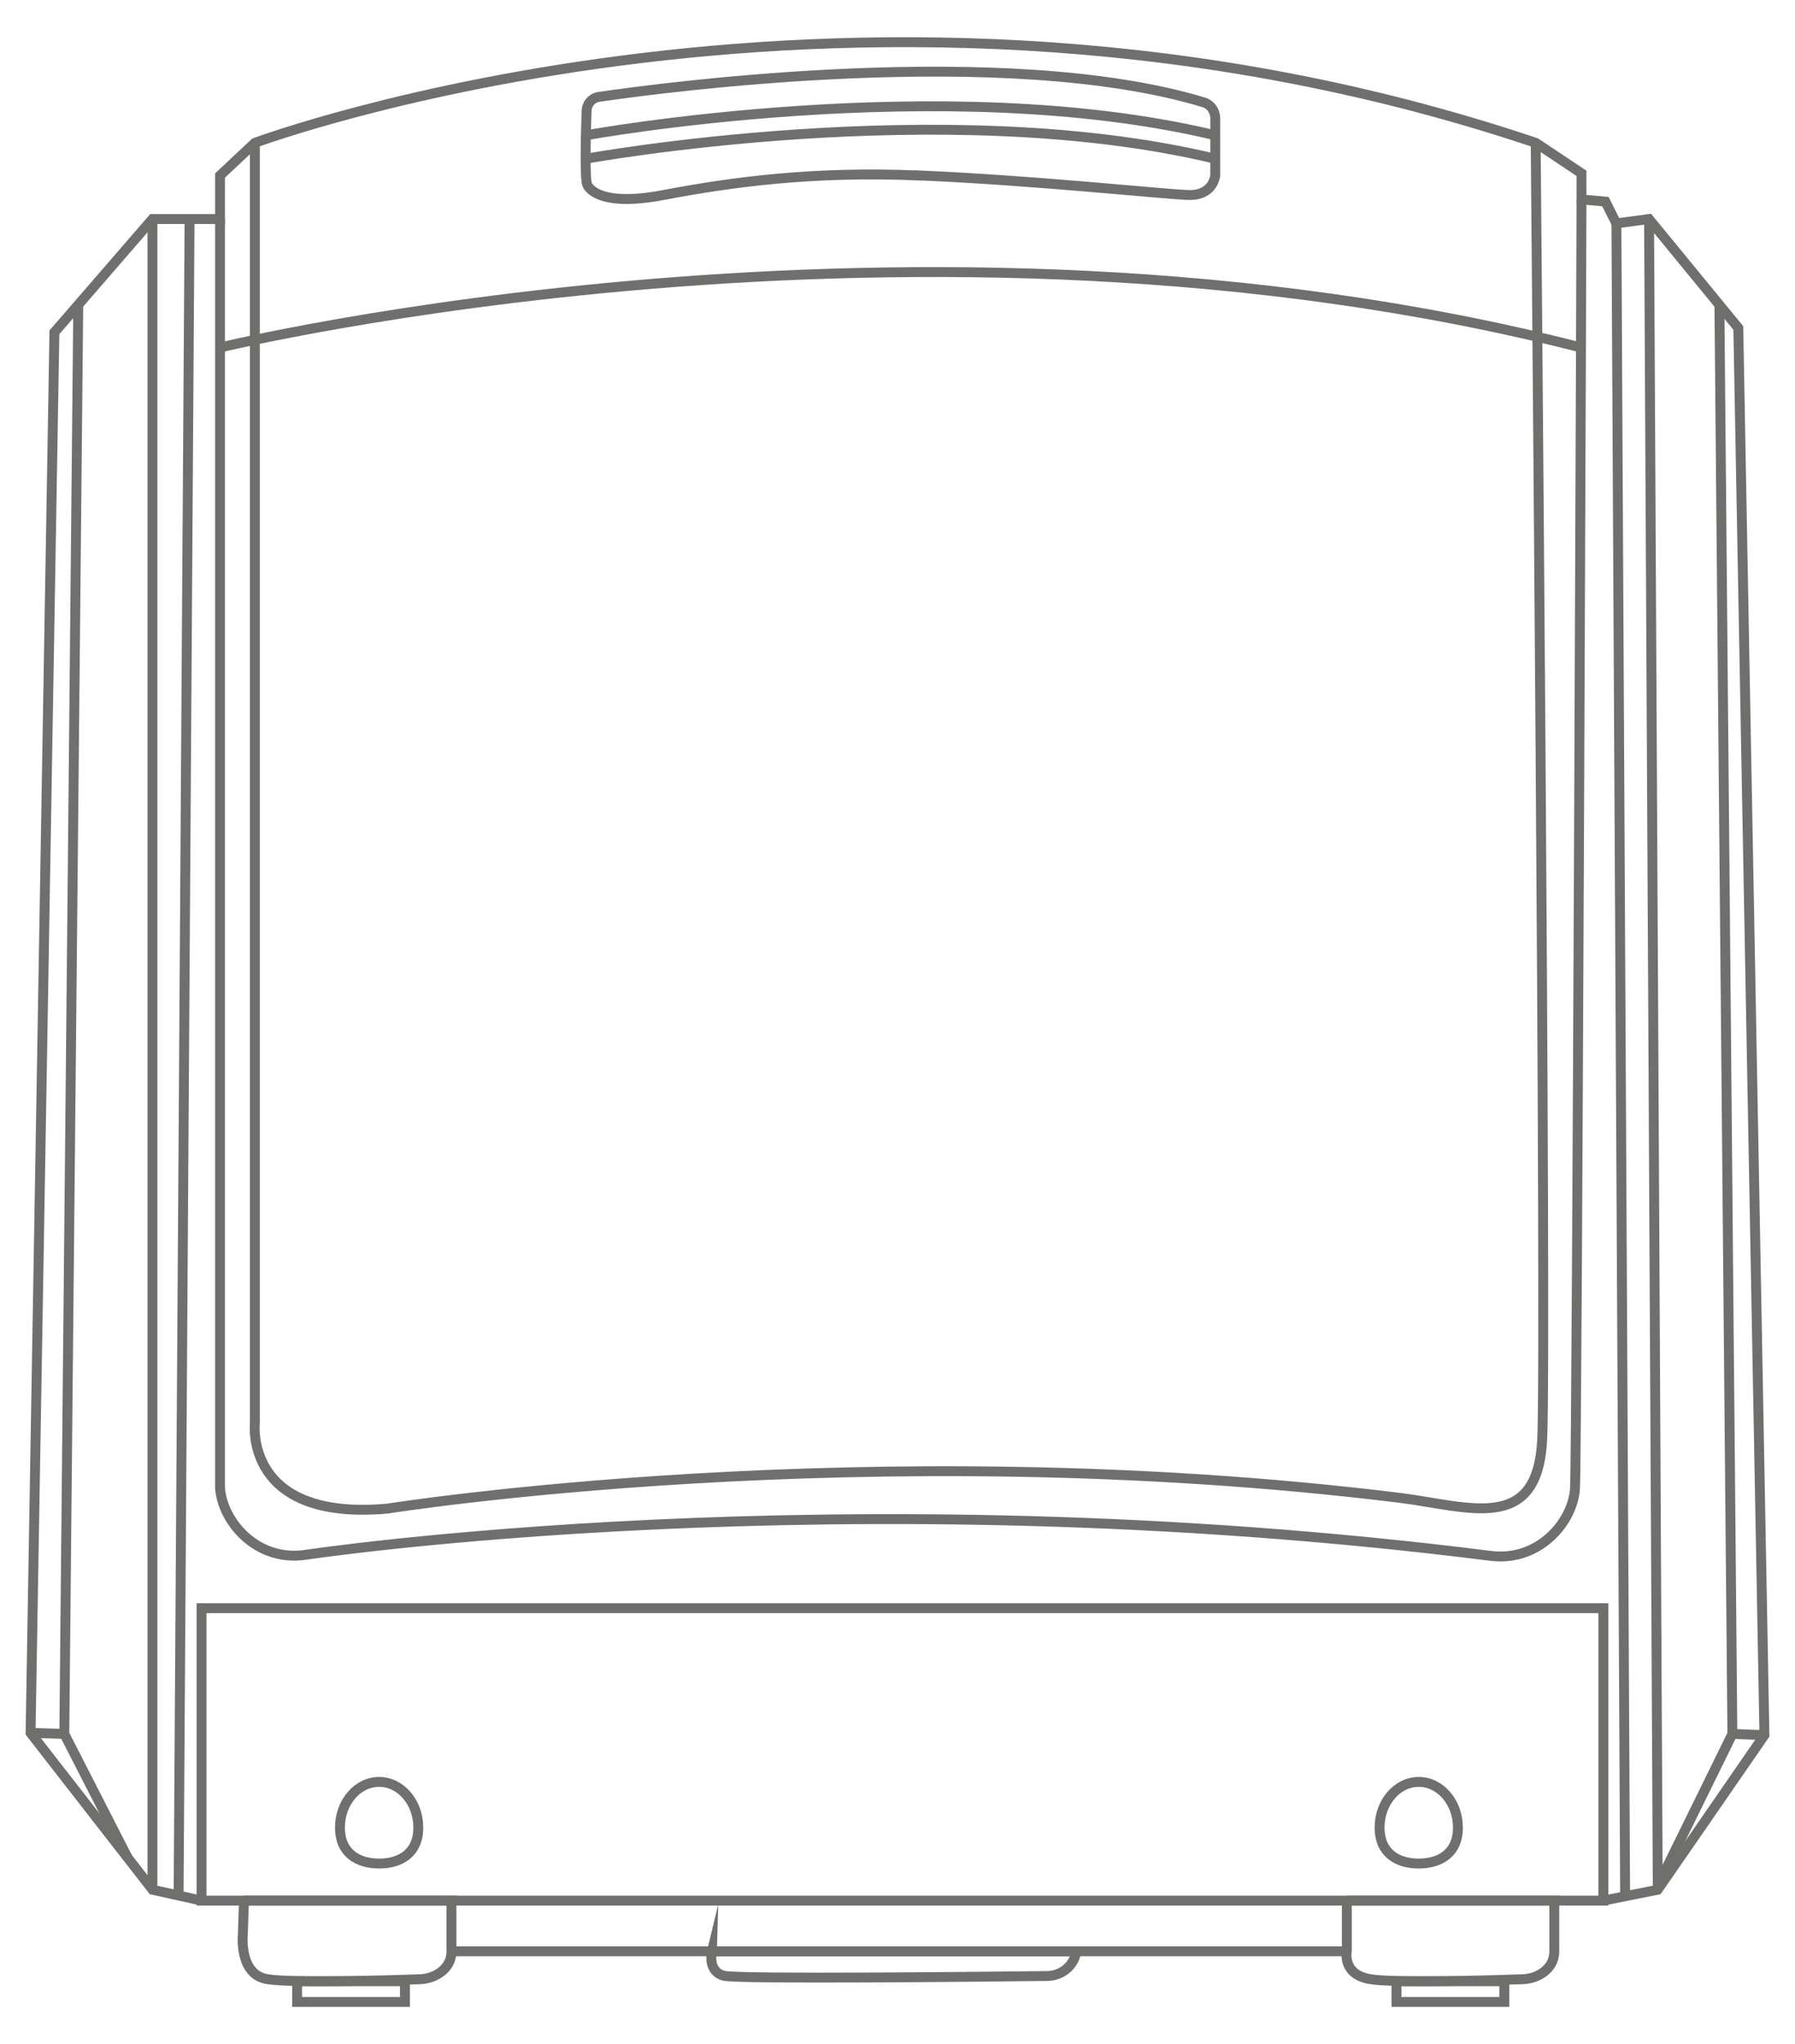
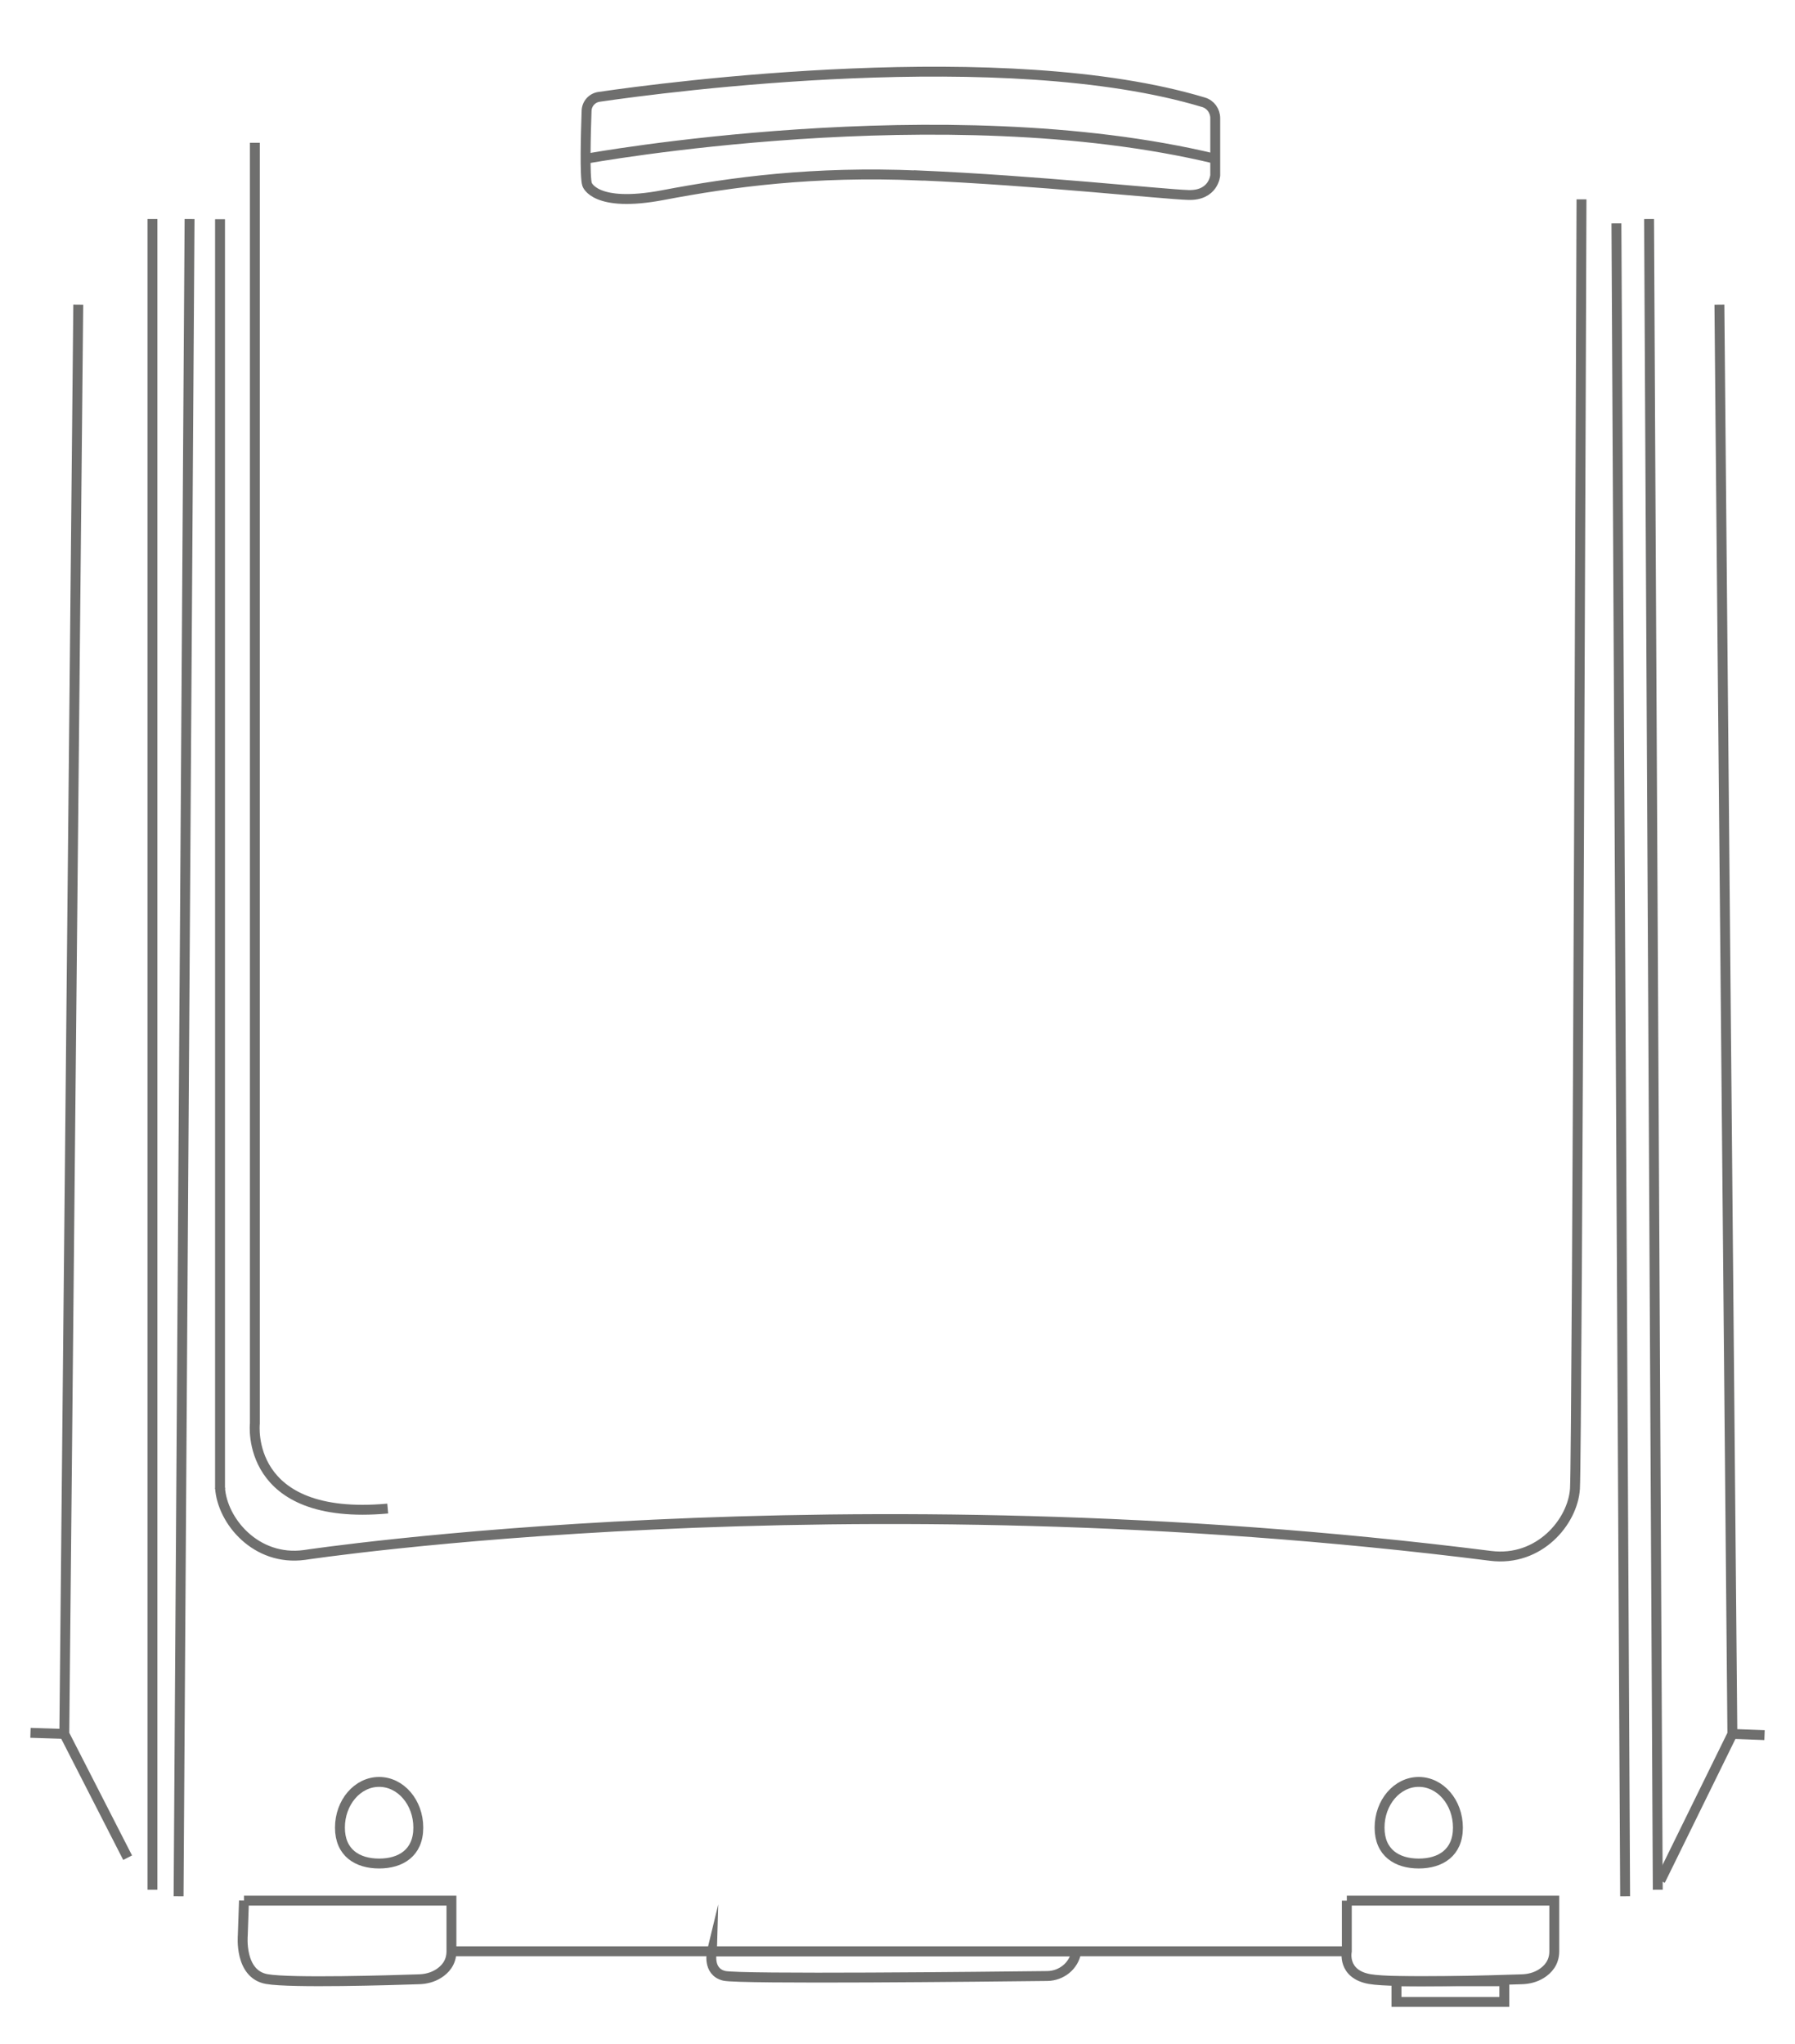
<svg xmlns="http://www.w3.org/2000/svg" id="Layer_1" data-name="Layer 1" viewBox="0 0 181.43 206.61">
  <defs>
    <style>
      .cls-1 {
        fill: none;
        stroke: #6f6f6e;
        stroke-miterlimit: 10;
      }
    </style>
  </defs>
-   <path class="cls-1" d="m20.37,192.12l-4.95-1.1-12.33-15.85L5.5,33.59l9.91-11.45h6.83v-4.4l3.52-3.3s61.43-22.9,129.47,0l4.62,3.08v2.64l2.42.22,1.1,2.2,3.3-.44,9.03,11.01,2.64,142.24-10.79,15.63-5.5,1.1" />
  <path class="cls-1" d="m24.66,192.12l-.12,3.5s-.38,3.94,2.43,4.43c2.44.43,12.71.11,15.38.02.69-.02,1.37-.19,1.96-.56.66-.41,1.32-1.11,1.32-2.27v-5.12h-20.97Z" />
  <path class="cls-1" d="m136.13,192.12v5.12s-.5,2.31,2.31,2.81c2.44.43,12.71.11,15.38.02.69-.02,1.37-.19,1.96-.56.66-.41,1.32-1.11,1.32-2.27v-5.12h-20.97Z" />
-   <rect class="cls-1" x="20.37" y="162.56" width="141.69" height="29.56" />
  <line class="cls-1" x1="45.63" y1="197.24" x2="136.13" y2="197.24" />
-   <rect class="cls-1" x="30.03" y="200.27" width="10.9" height="2.09" />
  <rect class="cls-1" x="141.15" y="200.27" width="10.9" height="2.09" />
  <path class="cls-1" d="m71.96,197.24s-.5,2.06,1.24,2.48c1.53.36,26.66.09,32.66.02,1.43-.02,2.68-1.02,2.92-2.43v-.06s-36.82,0-36.82,0Z" />
  <path class="cls-1" d="m92.86,17.73c11.88.51,24.69,1.9,27.25,1.98s2.72-1.98,2.72-1.98v-5.78c0-.74-.47-1.4-1.18-1.61-20.07-6.05-54.26-1.55-61.1-.55-.71.1-1.24.7-1.26,1.41-.08,2.21-.2,6.7.05,7.44,0,0,.74,2.4,7.68,1.08,6.94-1.32,15.21-2.44,25.84-1.98Z" />
-   <path class="cls-1" d="m59.19,13.68s36.15-6.61,63.64,0" />
  <path class="cls-1" d="m59.19,16.05s36.15-6.61,63.64,0" />
  <path class="cls-1" d="m42.28,184.74c0,2.55-1.77,3.63-3.96,3.63s-3.96-1.08-3.96-3.63,1.77-4.62,3.96-4.62,3.96,2.07,3.96,4.62Z" />
  <path class="cls-1" d="m147.36,184.74c0,2.55-1.77,3.63-3.96,3.63s-3.96-1.08-3.96-3.63,1.77-4.62,3.96-4.62,3.96,2.07,3.96,4.62Z" />
  <line class="cls-1" x1="175.1" y1="175.27" x2="178.35" y2="175.39" />
  <polyline class="cls-1" points="7.91 30.8 6.5 175.27 12.9 187.78" />
  <line class="cls-1" x1="3.08" y1="175.16" x2="6.5" y2="175.27" />
-   <path class="cls-1" d="m25.76,14.43v129.47s-1.1,9.91,13.43,8.59c0,0,48.29-7.71,102.16-1.1,7.08.87,14.09,3.74,14.53-5.94.44-9.69-.66-131.01-.66-131.01" />
+   <path class="cls-1" d="m25.76,14.43v129.47s-1.1,9.91,13.43,8.59" />
  <line class="cls-1" x1="22.24" y1="22.16" x2="22.24" y2="150.5" />
-   <path class="cls-1" d="m22.24,35.13s70.6-17.17,137.56,0" />
  <line class="cls-1" x1="15.41" y1="22.14" x2="15.41" y2="191.02" />
  <polyline class="cls-1" points="173.79 30.8 175.1 175.27 167.82 190.1" />
  <line class="cls-1" x1="166.68" y1="22.14" x2="167.56" y2="191.02" />
  <line class="cls-1" x1="19.16" y1="22.14" x2="18.05" y2="191.68" />
  <line class="cls-1" x1="163.38" y1="22.58" x2="164.26" y2="191.68" />
  <path class="cls-1" d="m22.24,150.4c.22,3.34,3.63,7.44,8.53,6.78,0,0,54.15-8.22,119.89.09,4.91.62,8.31-3.44,8.53-6.78.22-3.34.66-130.34.66-130.34" />
</svg>